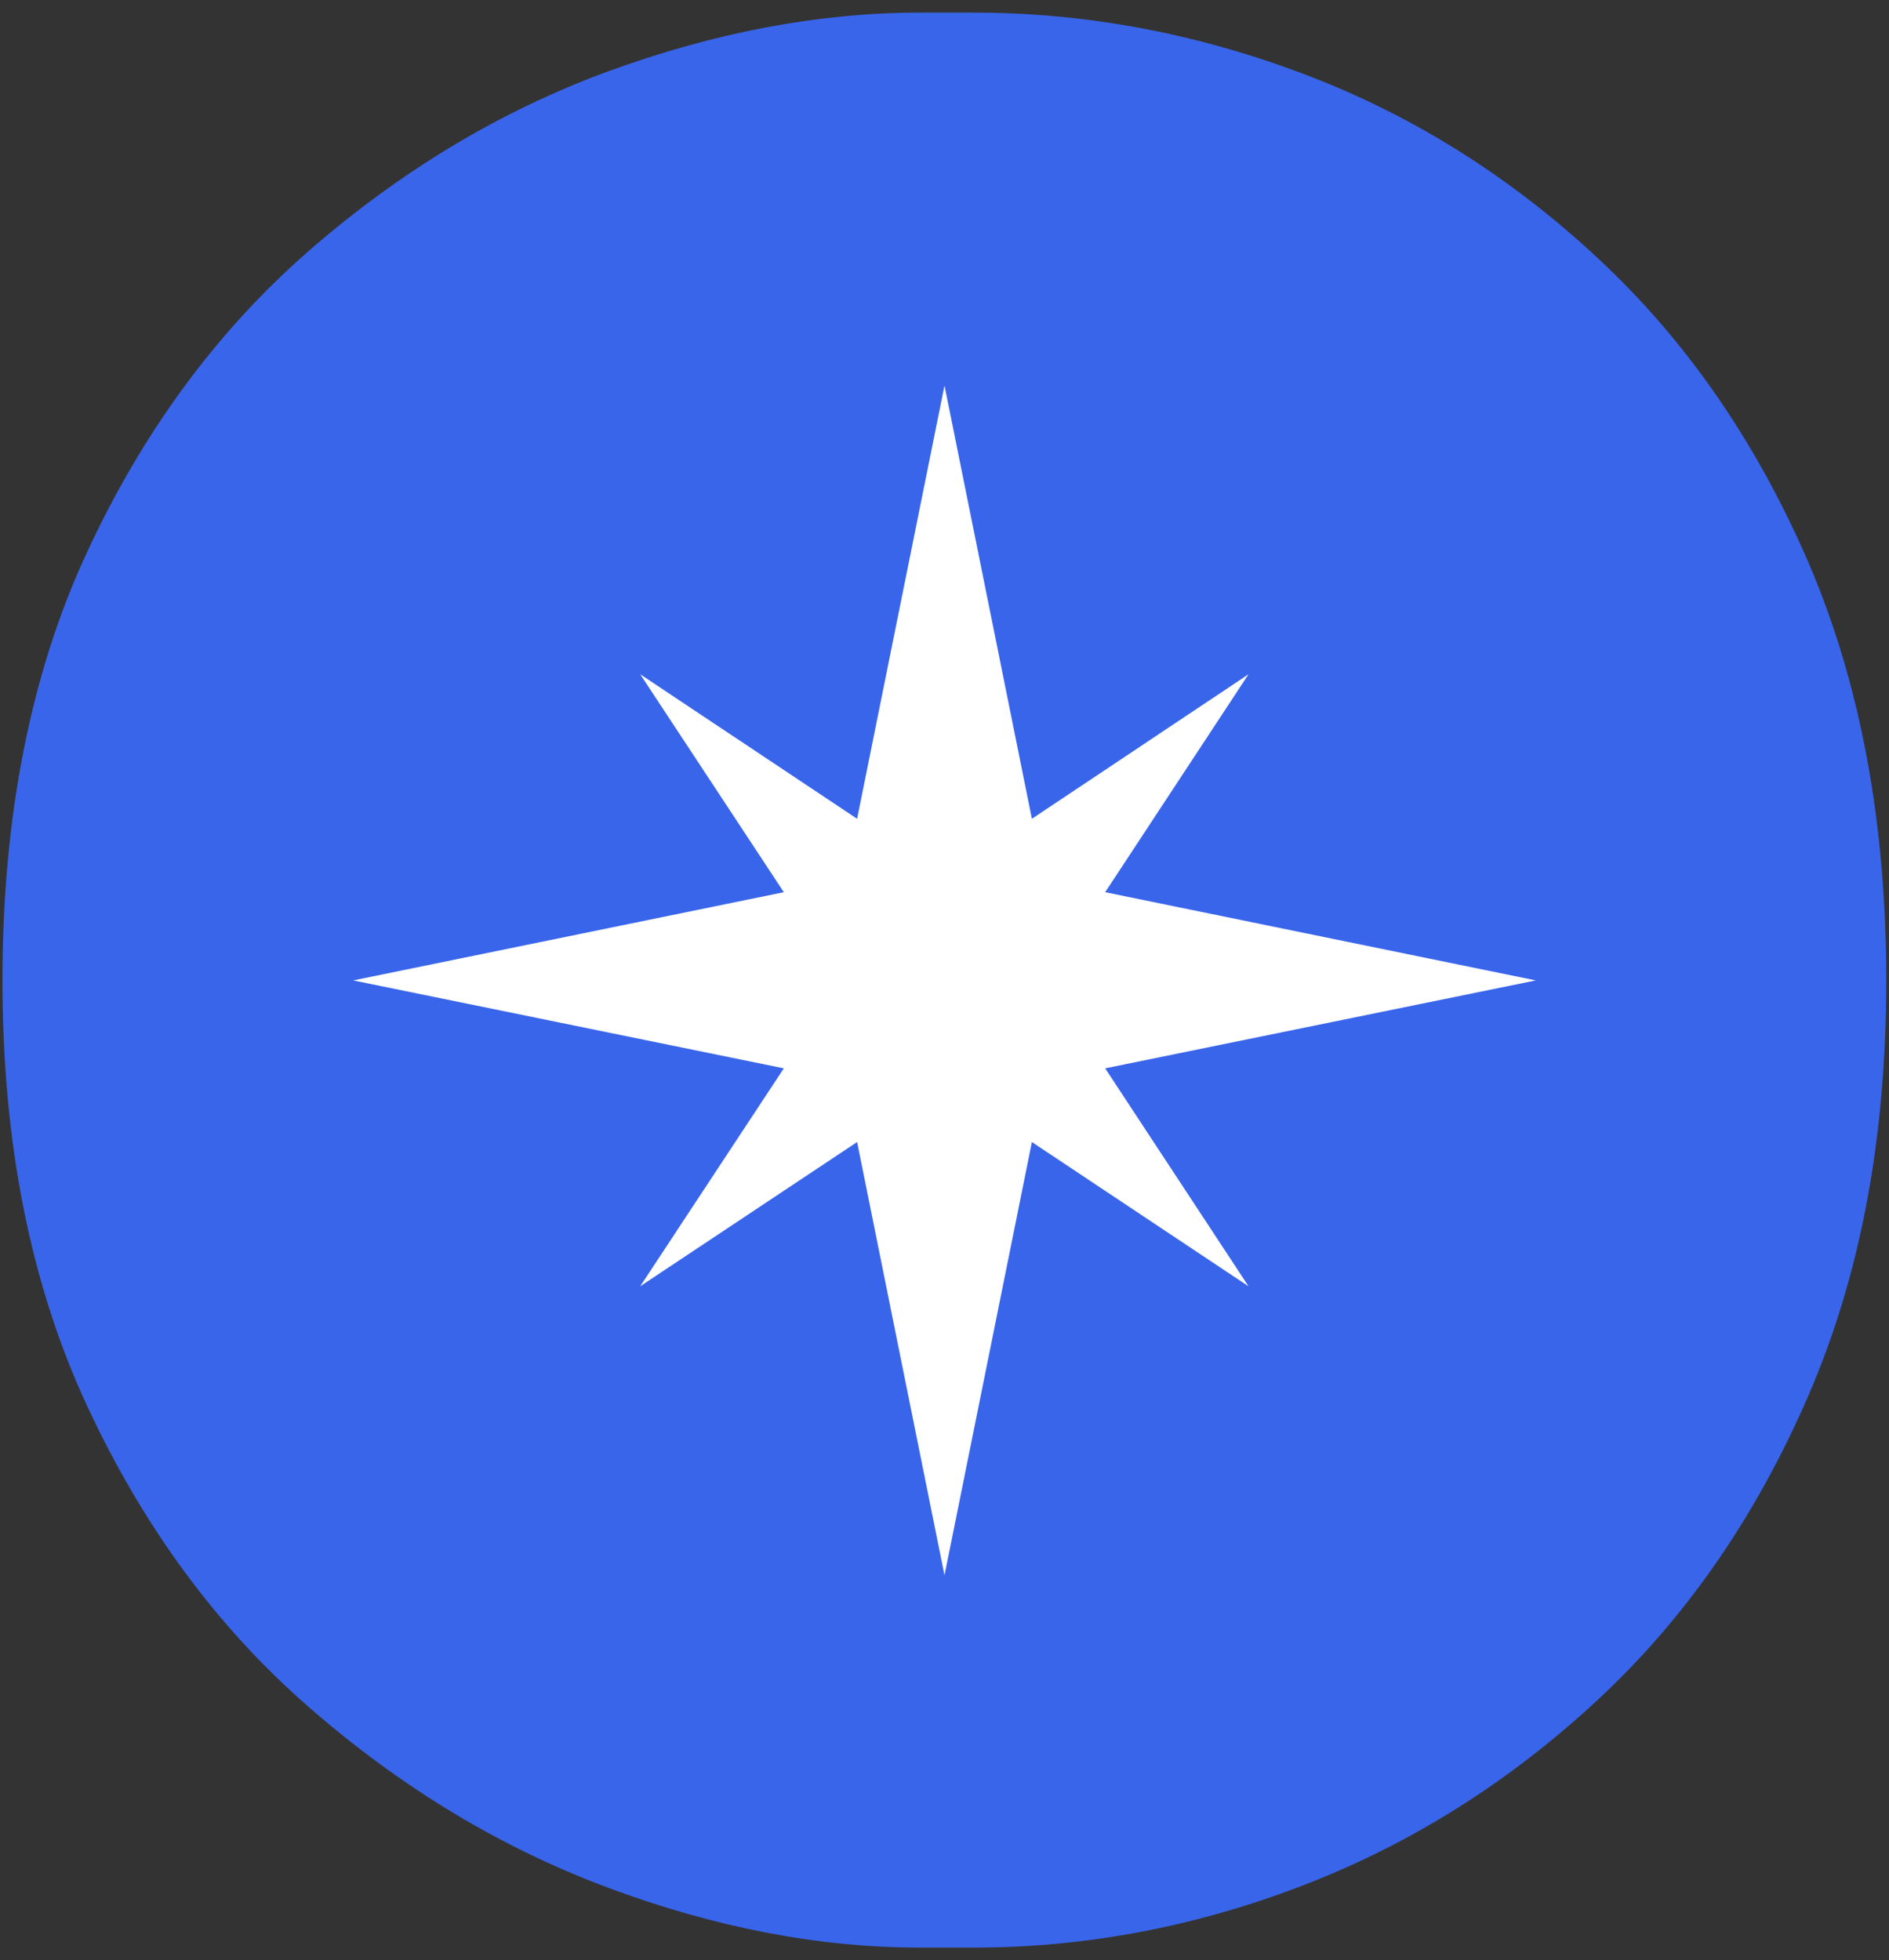
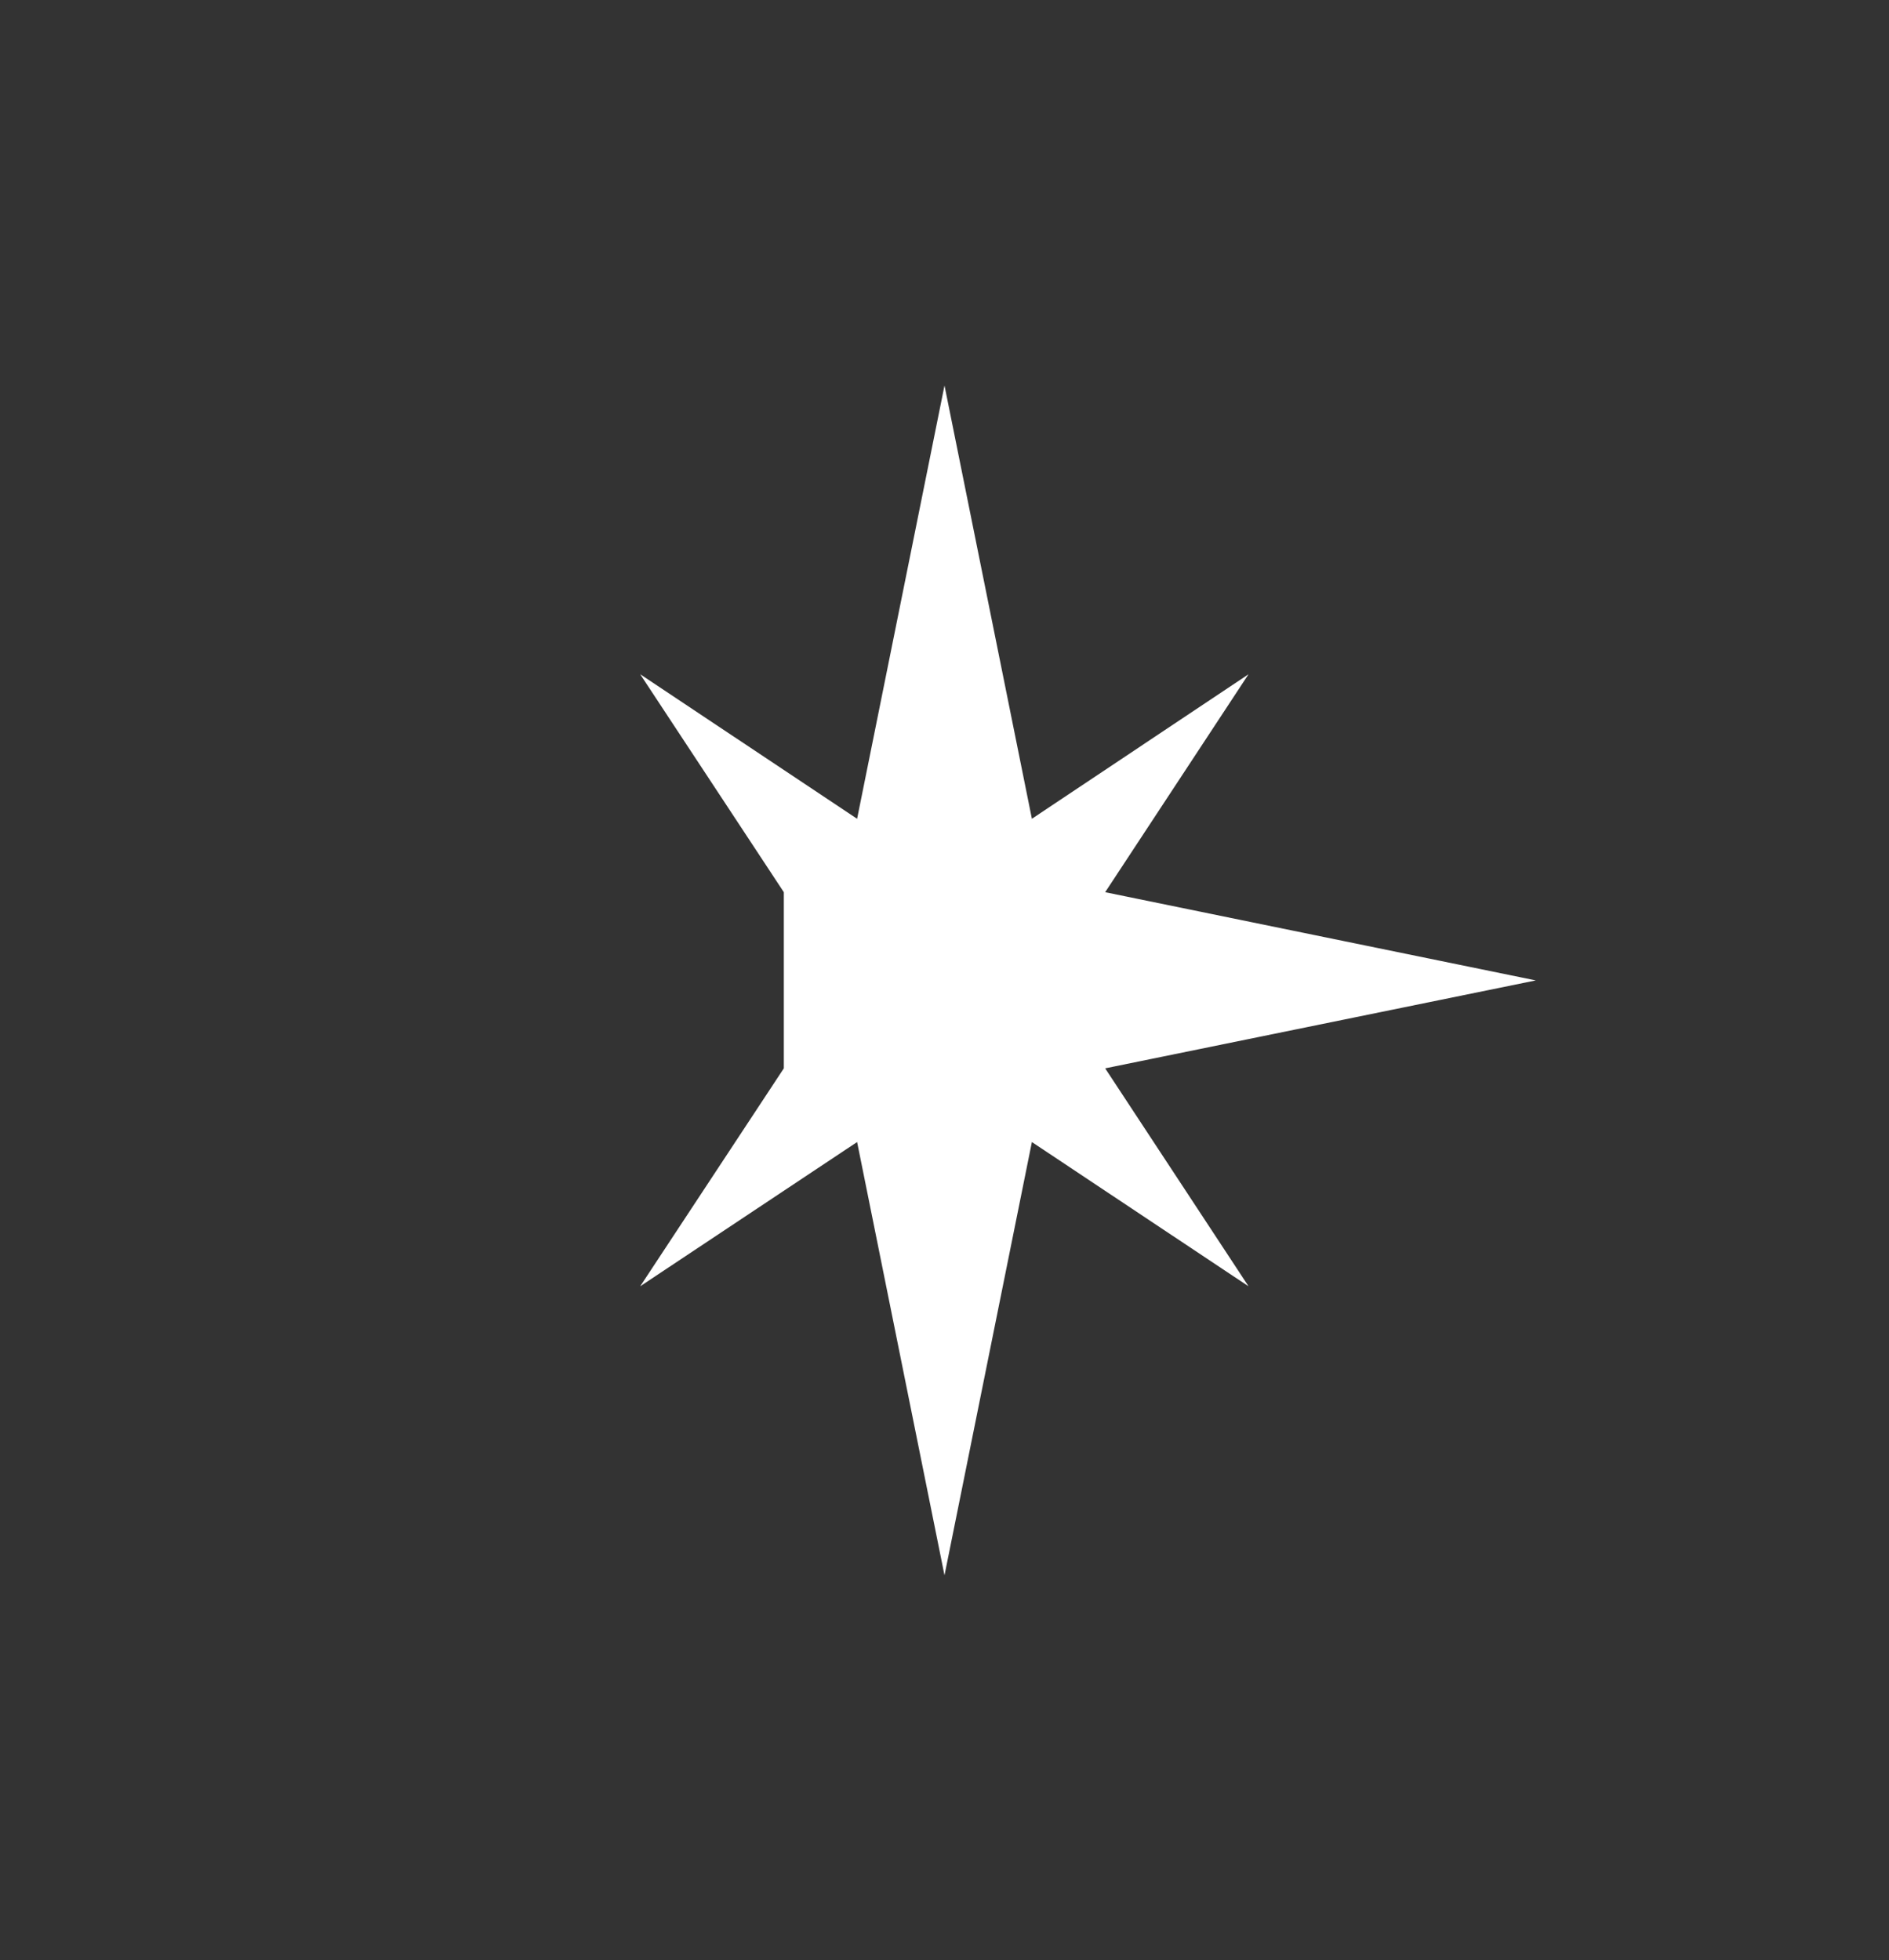
<svg xmlns="http://www.w3.org/2000/svg" width="53" height="55" viewBox="0 0 53 55" fill="none">
  <rect x="0" y="0" width="53" height="55" fill="#333333" stroke="none" />
-   <path d="M27.317 54.645H25.812C22.98 54.645 20.058 54.084 17.048 52.96C14.037 51.837 11.237 50.143 8.664 47.896C6.082 45.649 4.01 42.823 2.432 39.42C0.854 36.017 0.069 32.051 0.069 27.5C0.069 22.949 0.854 18.91 2.432 15.515C4.002 12.12 6.082 9.294 8.664 7.039C11.245 4.792 14.037 3.115 17.048 2.007C20.058 0.908 22.98 0.354 25.812 0.354H27.317C30.465 0.354 33.557 0.933 36.592 2.081C39.626 3.229 42.378 4.955 44.838 7.251C47.306 9.547 49.265 12.38 50.73 15.759C52.186 19.138 52.923 23.046 52.923 27.5C52.923 31.954 52.194 35.797 50.73 39.176C49.265 42.555 47.306 45.388 44.838 47.684C42.37 49.98 39.626 51.714 36.592 52.887C33.557 54.059 30.465 54.645 27.317 54.645Z" fill="#3965EA" />
-   <path d="M26.5 44.199L28.952 32.043L35.03 36.09L31.008 29.975L43.09 27.508L31.008 25.033L35.03 18.918L28.952 22.973L26.5 10.817L24.048 22.973L17.962 18.918L21.992 25.033L9.91 27.508L21.992 29.975L17.962 36.09L24.048 32.043L26.5 44.199Z" fill="white" />
+   <path d="M26.5 44.199L28.952 32.043L35.03 36.09L31.008 29.975L43.09 27.508L31.008 25.033L35.03 18.918L28.952 22.973L26.5 10.817L24.048 22.973L17.962 18.918L21.992 25.033L21.992 29.975L17.962 36.09L24.048 32.043L26.5 44.199Z" fill="white" />
</svg>